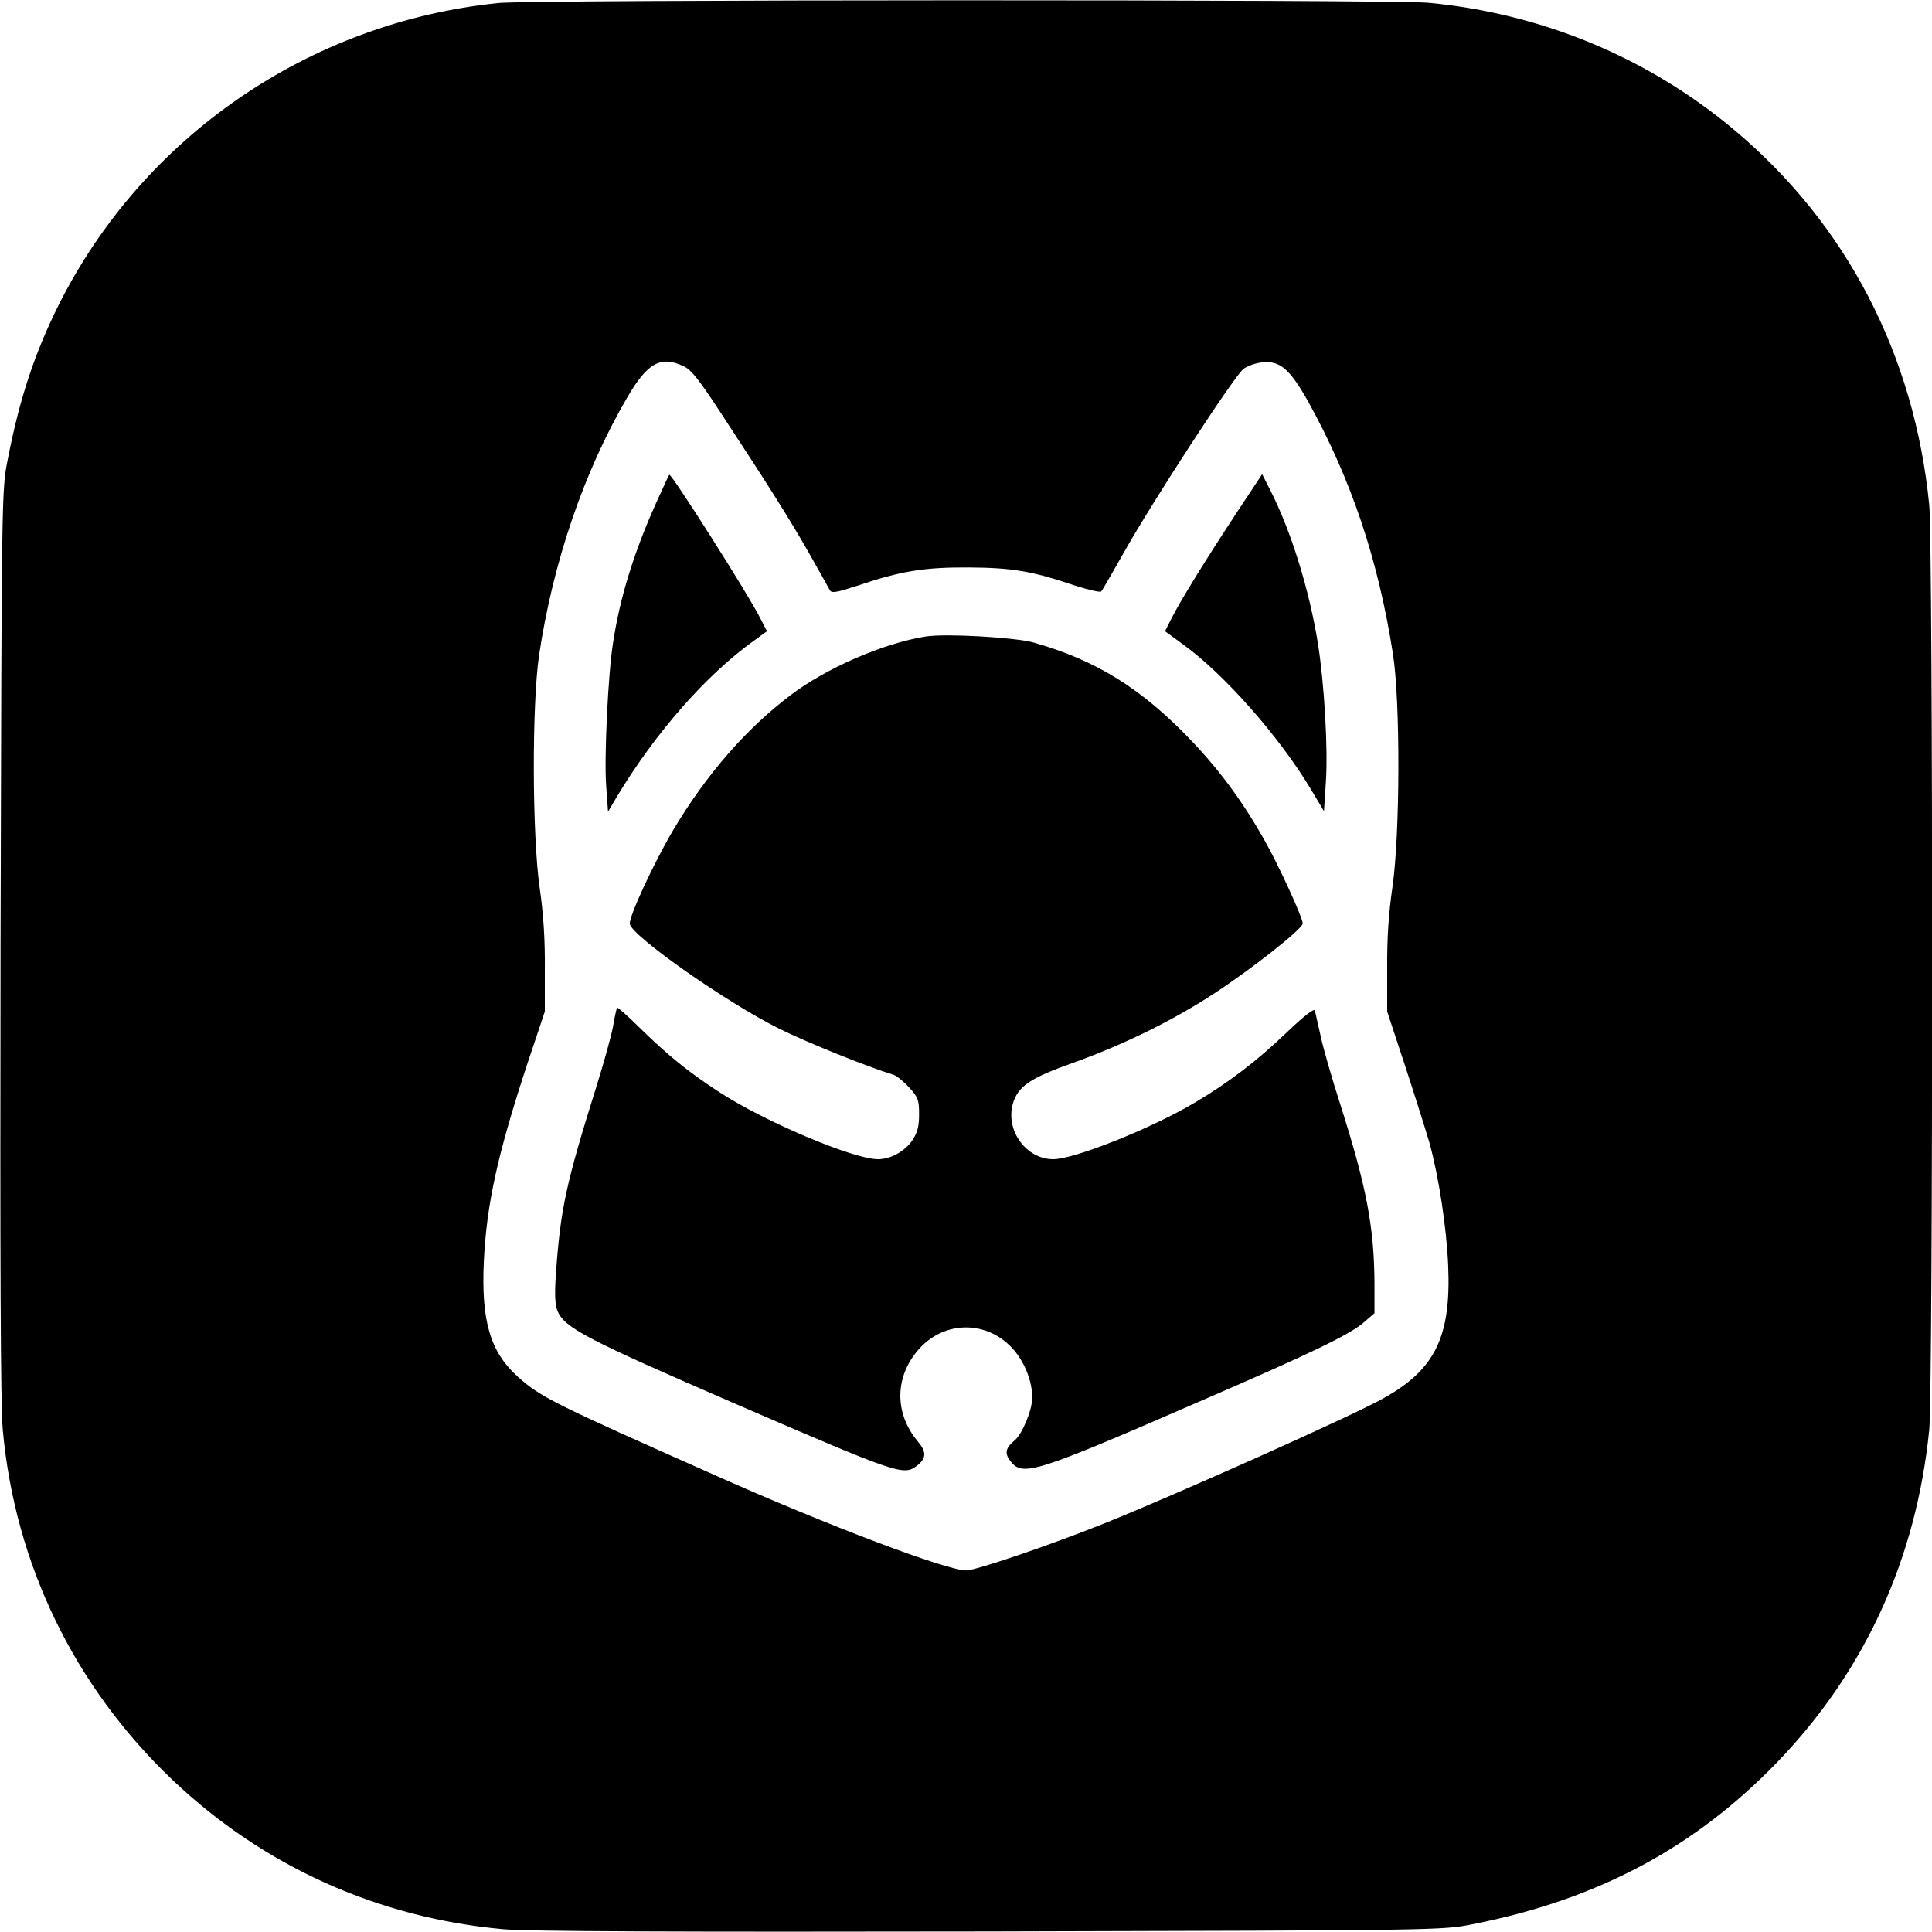
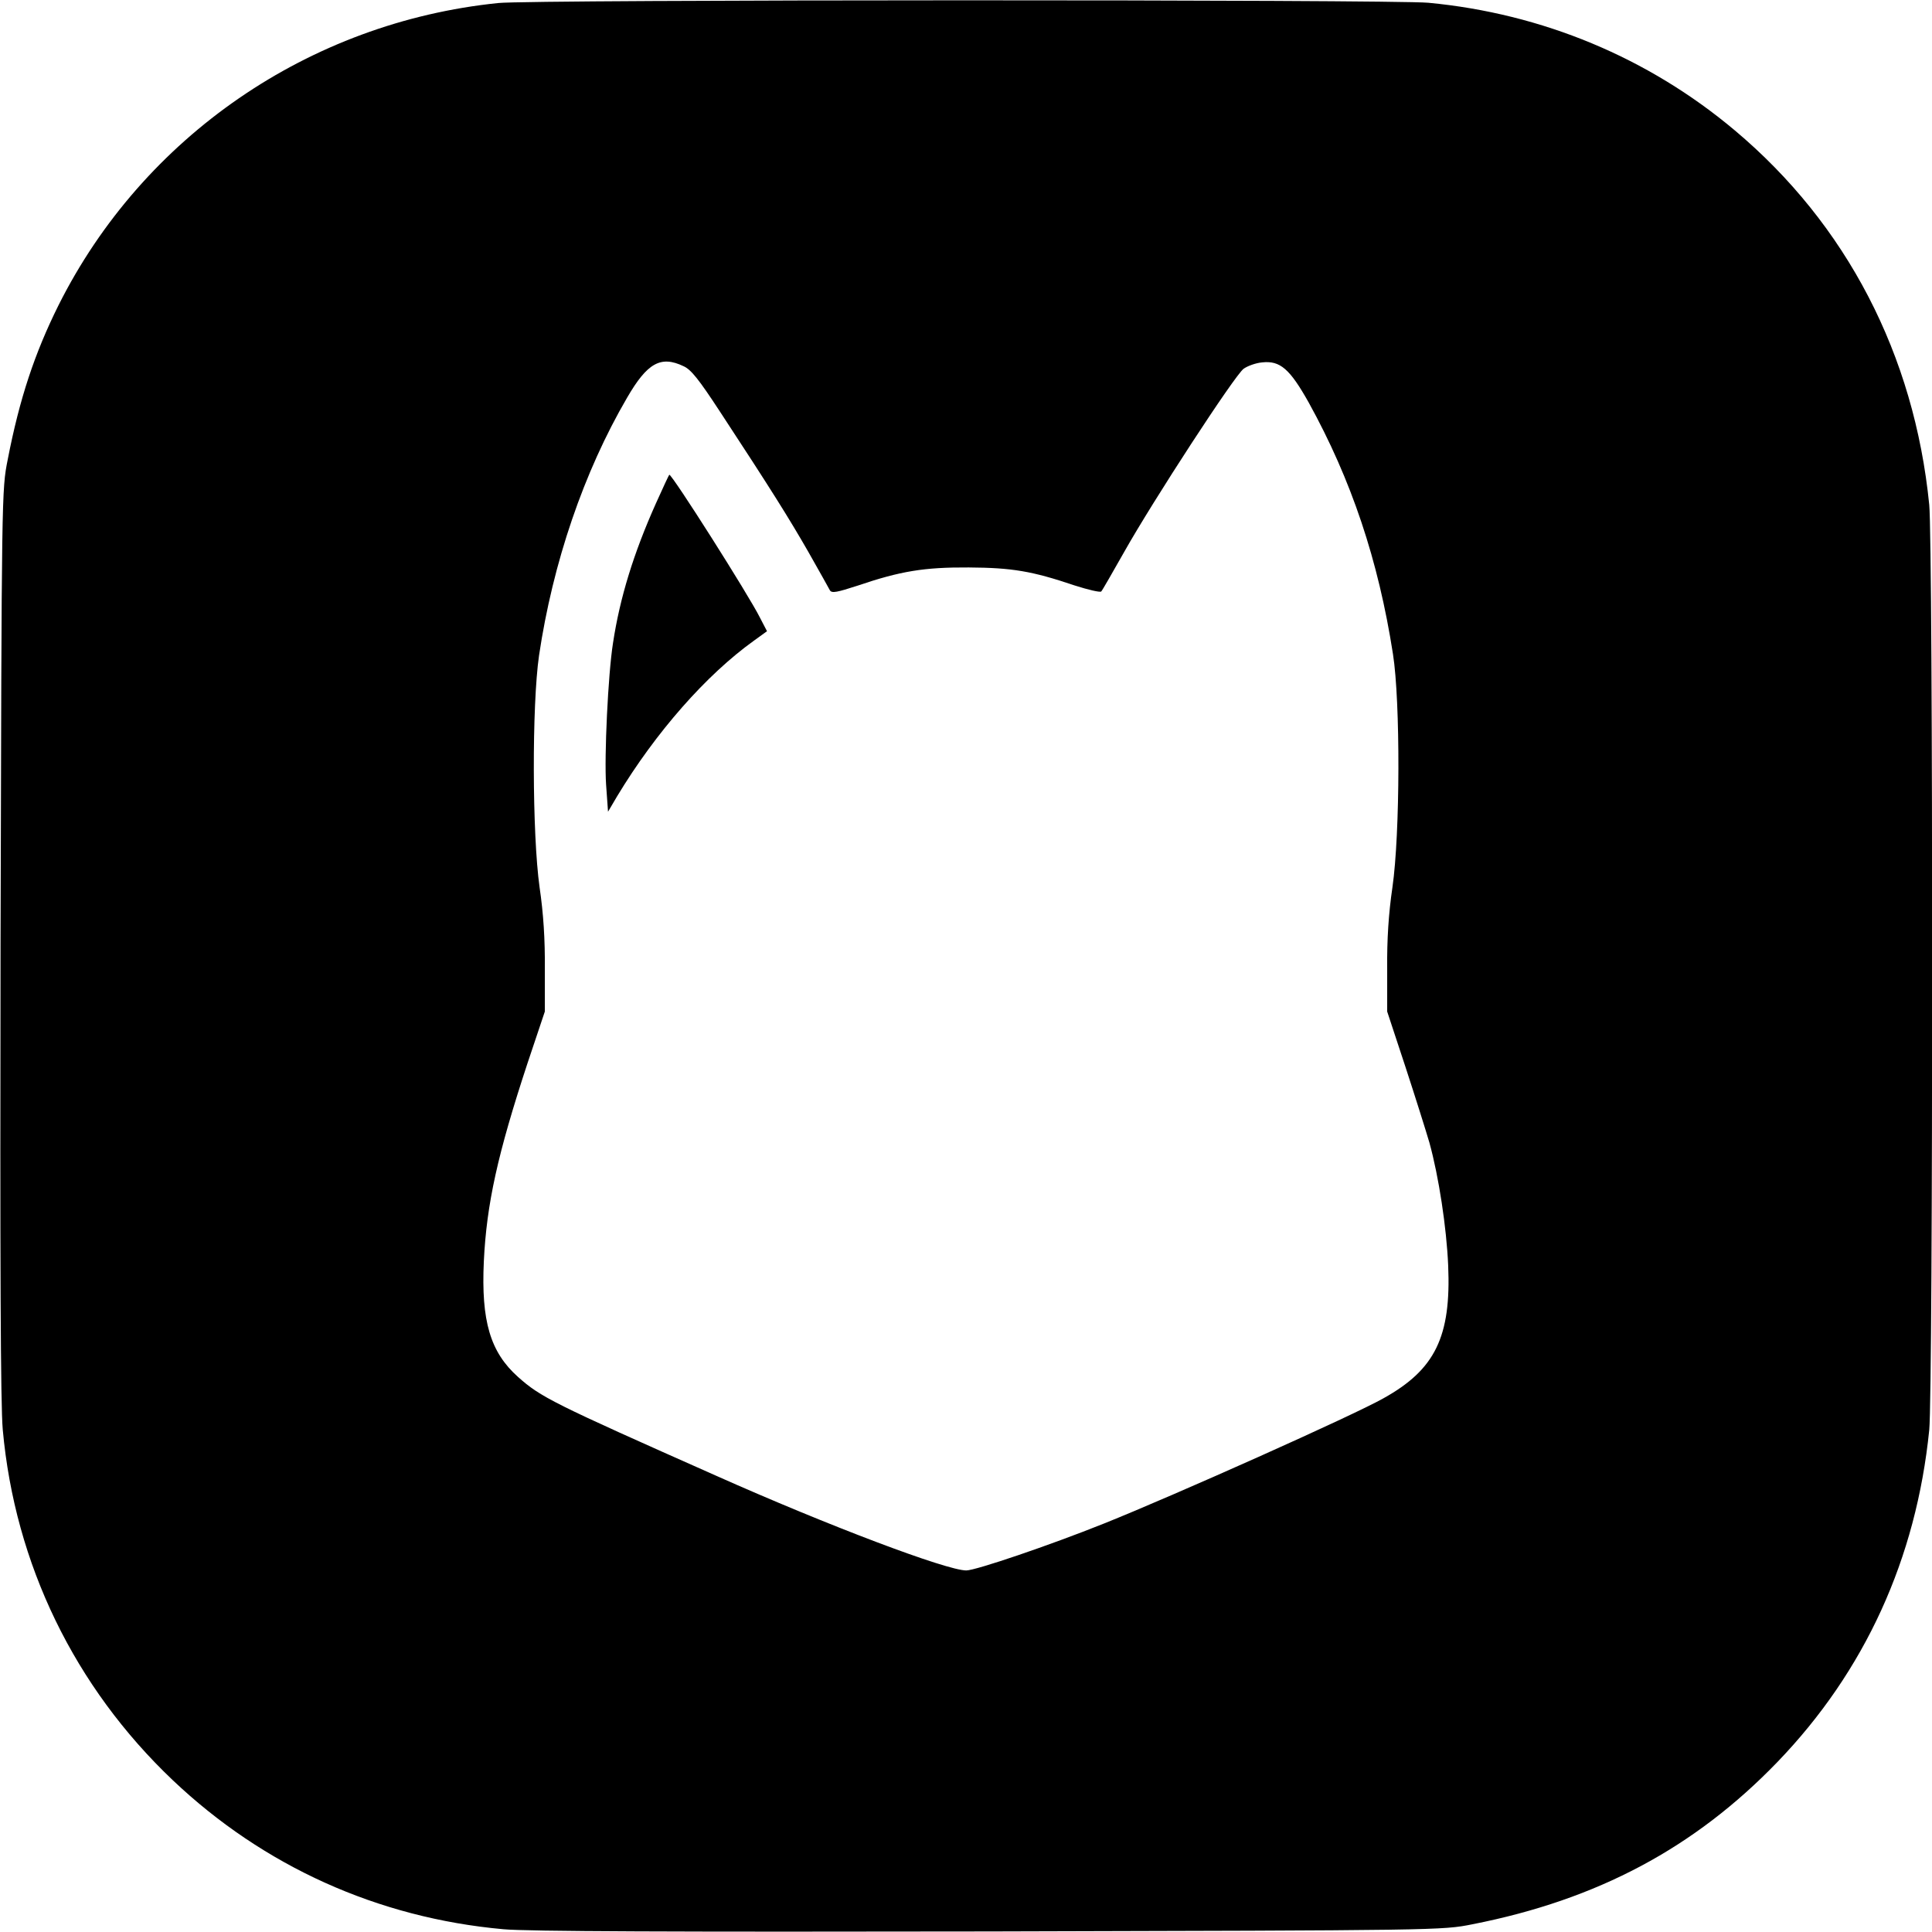
<svg xmlns="http://www.w3.org/2000/svg" version="1.0" width="700pt" height="700pt" viewBox="0 0 700 700" preserveAspectRatio="xMidYMid meet">
  <g transform="translate(0,700) scale(0.1,-0.1)" fill="#000000" stroke="none">
    <path d="M1805 6989 c-685 -70 -1287 -484 -1593 -1095 -86 -173 -141 -337 -184 -559 -22 -110 -22 -117 -26 -1750 -2 -1167 0 -1676 8 -1765 44 -487 260 -932 616 -1270 329 -312 743 -499 1198 -540 84 -8 620 -10 1761 -8 1633 4 1640 4 1750 26 453 89 805 277 1105 588 317 329 503 737 550 1203 14 140 14 3210 0 3352 -54 543 -299 1016 -705 1357 -313 263 -697 423 -1110 462 -132 12 -3249 12 -3370 -1z m672 -1316 c27 -12 56 -49 130 -162 187 -285 252 -389 322 -511 39 -69 74 -131 78 -139 7 -11 26 -7 100 17 156 53 242 67 403 66 157 -1 229 -13 383 -65 50 -16 93 -26 97 -22 4 4 41 69 83 143 104 185 401 641 433 664 14 10 44 21 67 23 65 7 100 -23 169 -146 154 -279 252 -570 305 -911 27 -172 26 -651 -2 -845 -14 -95 -20 -190 -19 -295 l0 -155 66 -200 c36 -110 75 -234 87 -275 34 -123 62 -307 68 -445 11 -258 -47 -377 -234 -481 -109 -62 -763 -354 -1013 -454 -197 -79 -465 -170 -499 -170 -71 0 -500 162 -906 343 -595 264 -636 285 -718 358 -101 90 -134 203 -124 419 10 208 50 389 158 717 l63 188 0 155 c1 105 -5 200 -19 295 -27 193 -28 660 -2 840 50 336 162 665 319 934 73 126 122 154 205 114z" />
    <path d="M2376 5175 c-80 -179 -130 -340 -155 -505 -18 -114 -32 -412 -25 -513 l7 -98 33 56 c140 232 323 440 496 564 l47 34 -26 50 c-41 82 -317 517 -328 517 -1 0 -23 -47 -49 -105z" />
-     <path d="M4485 5149 c-114 -173 -206 -322 -238 -385 l-26 -51 67 -49 c148 -107 347 -333 460 -521 l49 -82 7 107 c8 121 -6 357 -29 501 -31 193 -96 403 -170 550 l-32 63 -88 -133z" />
-     <path d="M3355 4694 c-153 -24 -361 -114 -491 -213 -160 -121 -304 -286 -424 -487 -70 -118 -163 -318 -158 -342 9 -45 353 -286 543 -380 99 -49 317 -137 412 -166 12 -4 38 -25 57 -46 33 -36 36 -46 36 -98 0 -44 -6 -65 -24 -93 -28 -41 -79 -69 -125 -69 -89 0 -411 136 -578 245 -111 73 -178 127 -281 227 -45 45 -84 79 -86 77 -2 -2 -9 -33 -15 -69 -7 -36 -33 -130 -58 -210 -113 -360 -132 -448 -149 -687 -5 -74 -3 -111 6 -133 25 -61 109 -104 630 -330 608 -263 624 -268 673 -230 34 27 34 50 2 88 -84 100 -84 231 1 330 94 110 254 110 348 0 40 -47 66 -114 66 -172 0 -44 -36 -132 -64 -155 -33 -27 -37 -47 -15 -75 45 -57 85 -45 701 223 395 171 532 237 582 282 l36 31 0 107 c-1 203 -28 349 -124 650 -30 93 -62 204 -71 247 -10 44 -19 85 -21 93 -3 8 -39 -20 -97 -75 -111 -107 -216 -187 -338 -259 -160 -95 -437 -205 -513 -205 -97 0 -172 102 -147 198 18 66 61 95 221 152 179 64 359 152 510 251 139 91 320 234 320 253 0 21 -86 209 -137 299 -79 141 -163 255 -266 363 -181 190 -346 292 -572 356 -69 19 -317 33 -390 22z" />
  </g>
</svg>